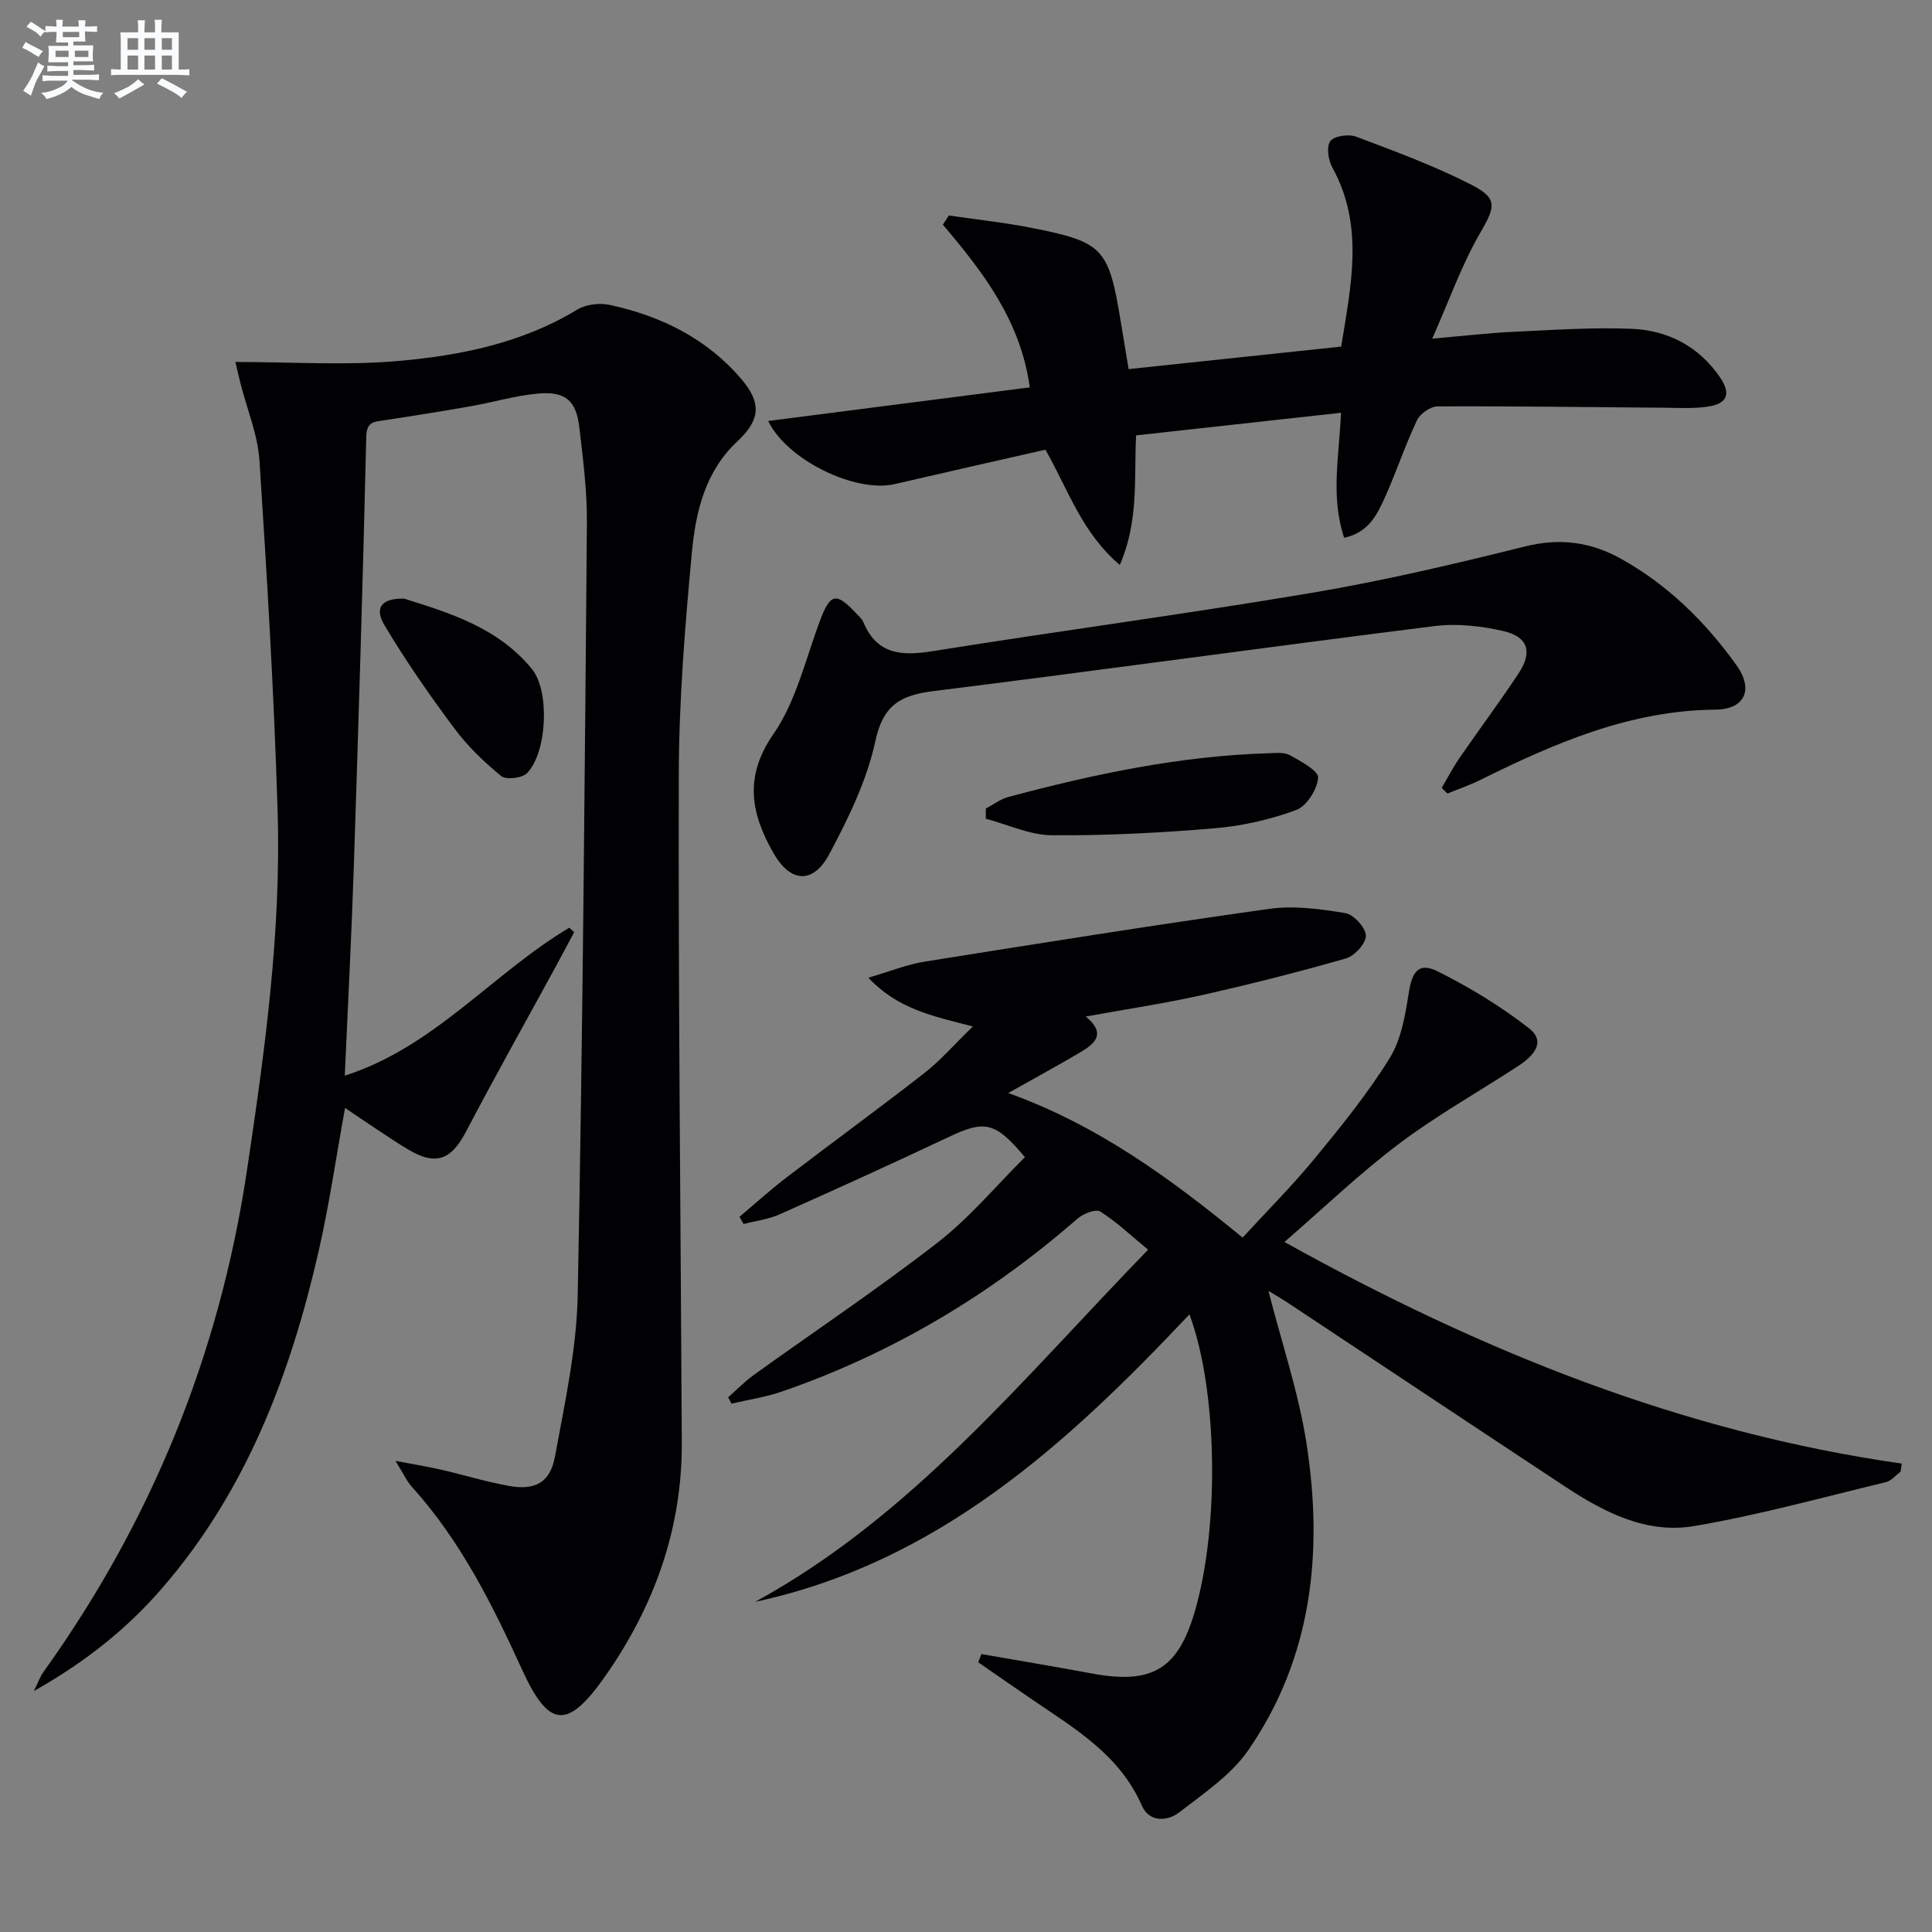
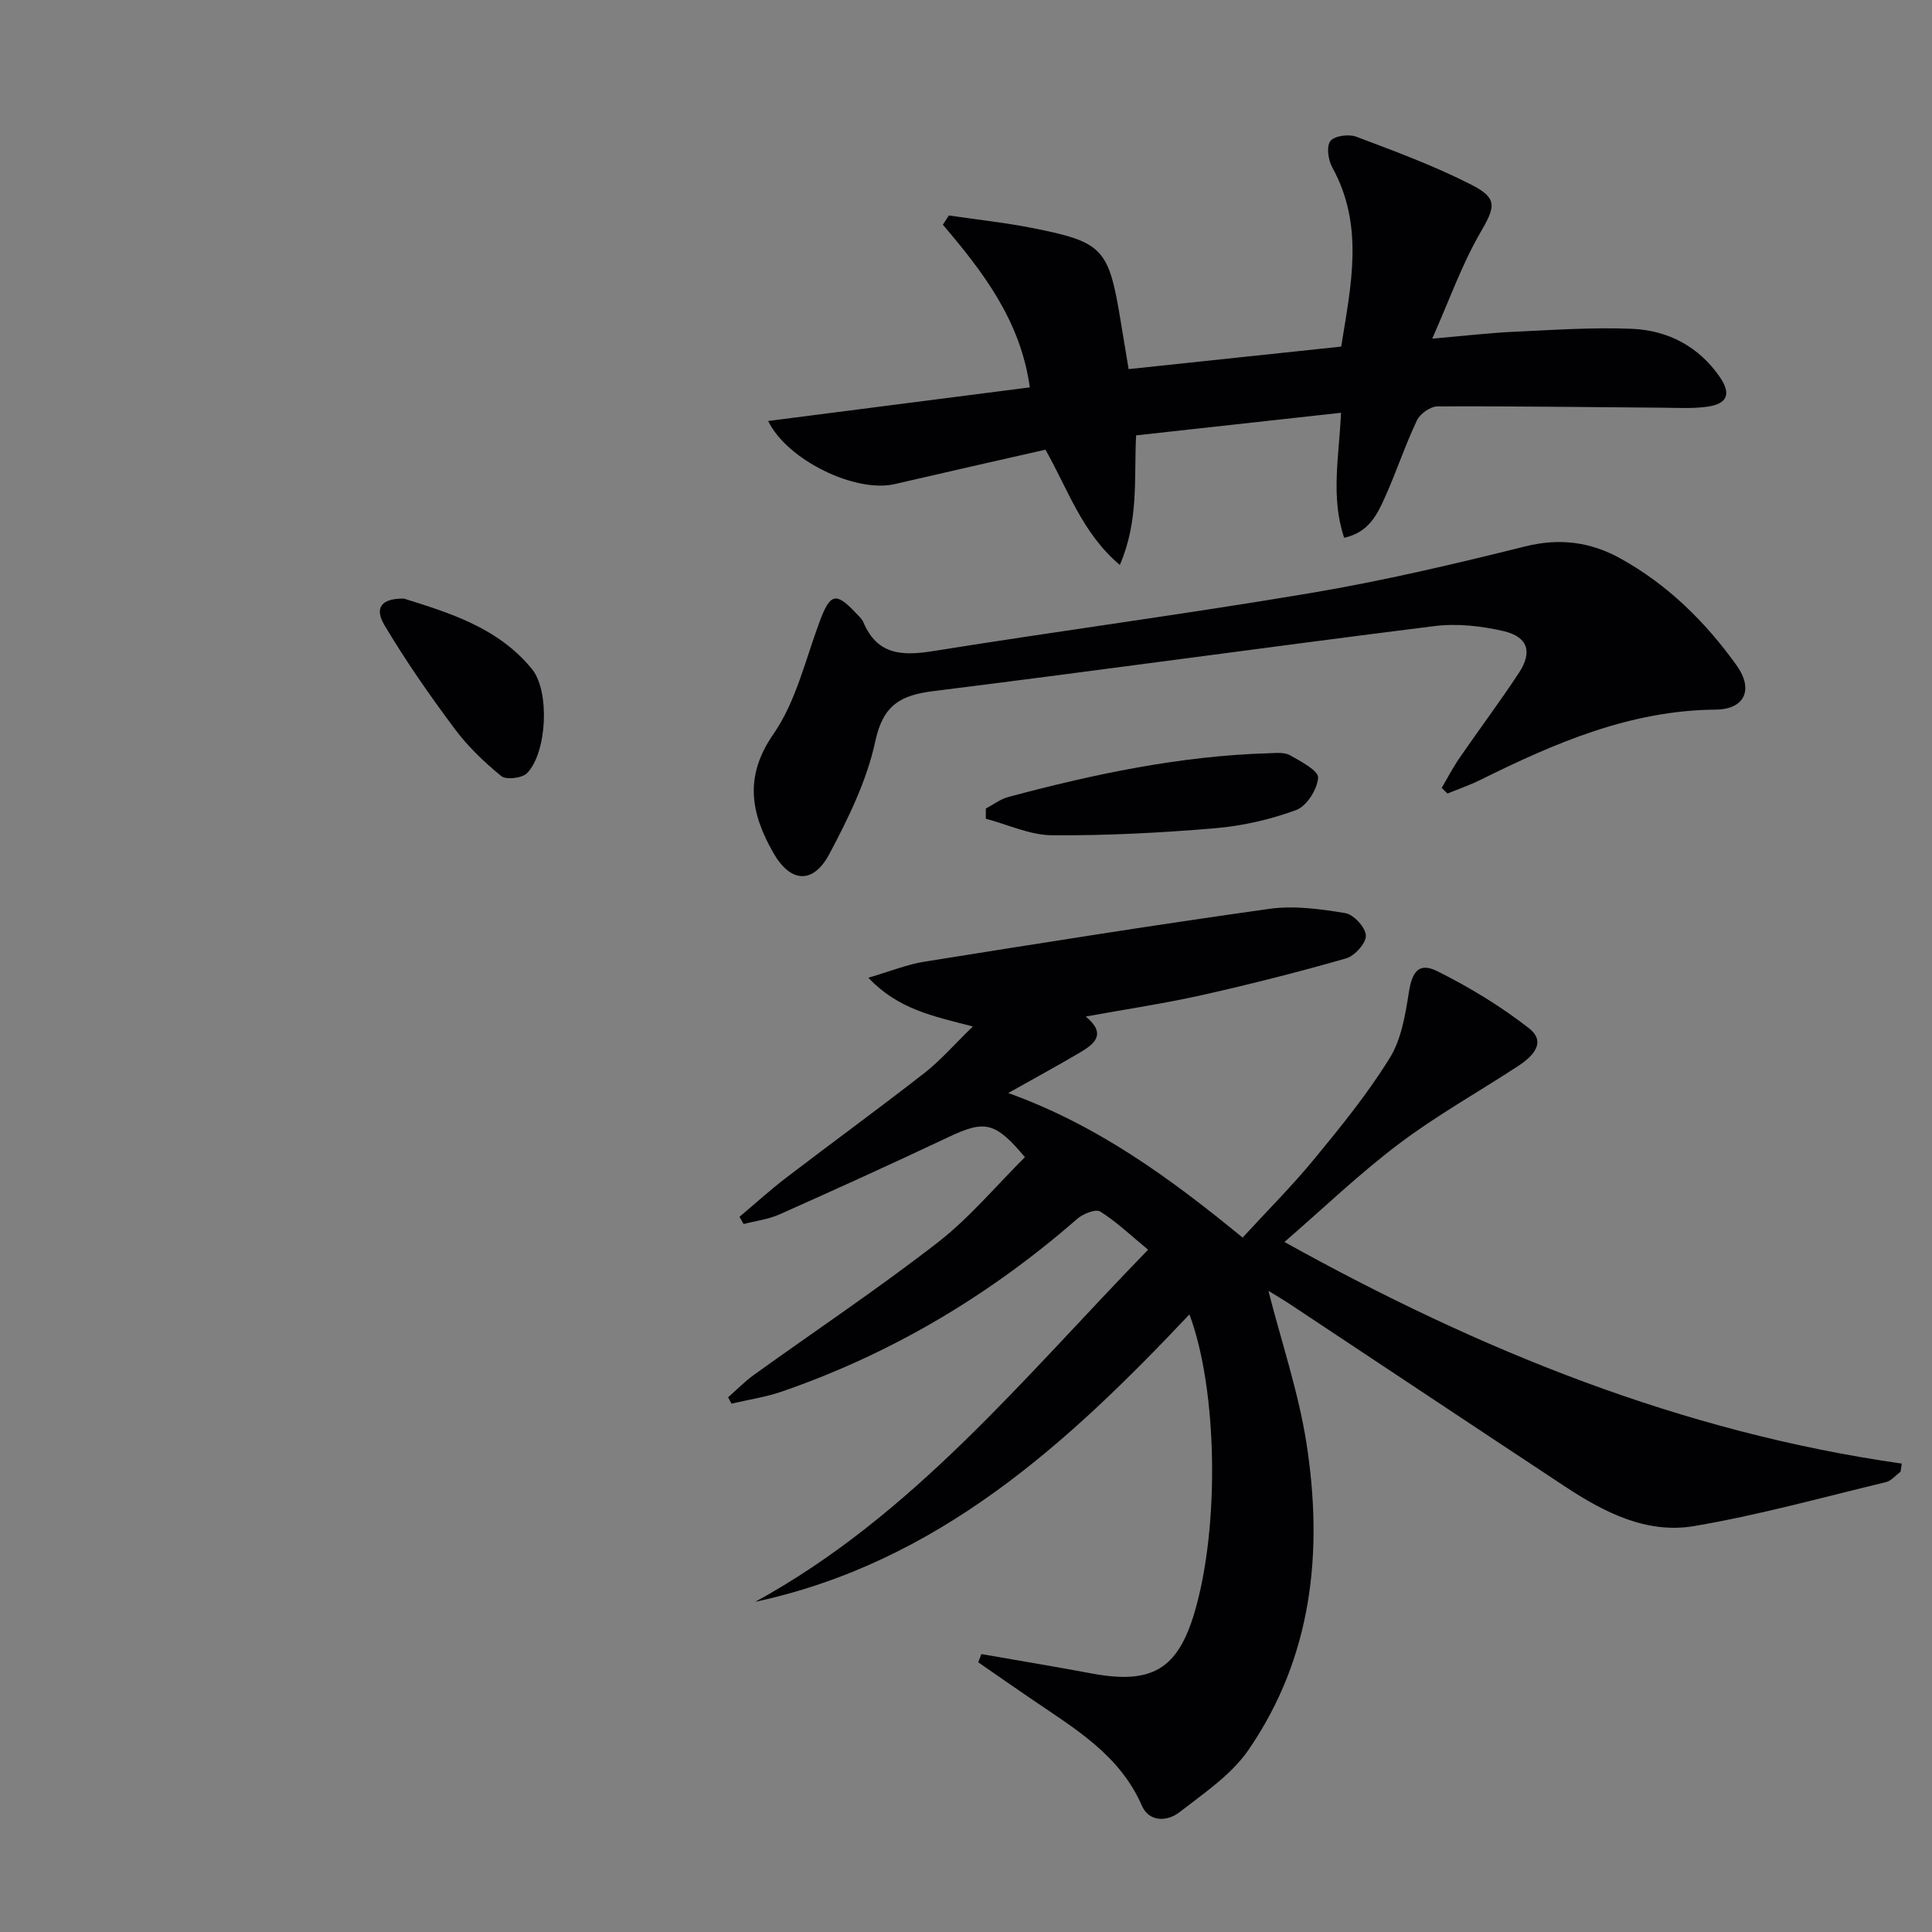
<svg xmlns="http://www.w3.org/2000/svg" enable-background="new 0 0 400 400" viewBox="0 0 400 400">
  <rect x="0" y="0" width="400" height="400" fill="#808080" stroke="none" />
  <g fill="#010103">
-     <path d="m71.44 229.38c-1.85 10.16-3.26 19.99-5.46 29.63-5.84 25.54-14.94 49.63-32.42 69.81-7.25 8.37-15.73 15.18-26.55 21.3 1.02-2.08 1.35-3.08 1.94-3.89 22.37-31.21 36.45-65.7 42.16-103.76 3.7-24.7 7.12-49.4 6.37-74.4-.73-24.25-2.18-48.49-3.76-72.71-.35-5.35-2.56-10.58-3.9-15.87-.42-1.65-.79-3.32-1.08-4.55 11.6 0 22.72.76 33.69-.2 12.88-1.13 25.62-3.69 37.03-10.61 1.8-1.09 4.6-1.47 6.69-1.02 10.64 2.29 20.12 6.92 27.33 15.36 4.23 4.96 3.95 8.46-.83 12.93-6.69 6.24-8.63 14.63-9.41 23.03-1.42 15.21-2.66 30.5-2.7 45.76-.12 46.14.39 92.28.62 138.41.09 17.91-5.71 33.97-15.88 48.47-7.83 11.16-11.68 10.68-17.2-1.41-6.16-13.49-12.76-26.73-22.84-37.87-1.04-1.15-1.7-2.66-3.36-5.33 4.14.79 6.83 1.22 9.48 1.83 4.69 1.08 9.31 2.51 14.04 3.36 5.38.96 8.51-.68 9.5-6.08 2.03-11.07 4.49-22.26 4.71-33.45 1.04-53.27 1.45-106.56 1.9-159.84.06-6.61-.8-13.25-1.57-19.83-.65-5.61-2.97-7.52-8.76-6.95-4.6.45-9.1 1.79-13.67 2.6-6.03 1.06-12.09 2.03-18.15 2.94-2.09.31-3.46.36-3.53 3.42-.69 29.6-1.6 59.19-2.57 88.79-.47 14.28-1.22 28.56-1.88 43.45 18.47-5.87 30.63-21.19 46.49-30.63.34.31.68.62 1.01.93-1.21 2.25-2.4 4.51-3.62 6.76-6.28 11.51-12.7 22.95-18.79 34.56-3.06 5.83-6.21 7.08-11.93 3.69-2.29-1.35-4.49-2.86-6.72-4.33-2.07-1.35-4.1-2.76-6.38-4.3z" />
    <path d="m203.19 342.46c7.63 1.33 15.27 2.6 22.88 4.02 12.4 2.31 17.78-.87 21.26-12.7 5.21-17.7 4.76-46.03-1.07-61.65-25.35 26.88-52.17 51.4-89.9 59.51 32.58-17.82 55.46-46.28 81.34-72.9-3.5-2.89-6.48-5.74-9.9-7.9-.93-.59-3.55.45-4.75 1.49-18.13 15.83-38.42 27.92-61.18 35.78-3.36 1.16-6.94 1.68-10.42 2.5-.23-.44-.47-.87-.7-1.31 1.77-1.56 3.43-3.27 5.34-4.65 12.7-9.13 25.72-17.83 38.07-27.42 6.62-5.14 12.1-11.76 18.04-17.65-6.2-7.39-8.31-7.72-15.93-4.11-11.54 5.46-23.18 10.74-34.84 15.94-2.33 1.04-4.97 1.36-7.47 2.01-.29-.5-.57-1-.86-1.49 3.21-2.7 6.32-5.53 9.65-8.08 9.52-7.28 19.21-14.34 28.66-21.71 3.27-2.55 6.04-5.76 10.01-9.62-8.43-2.19-15.46-3.57-21.64-10.09 4.58-1.34 8.04-2.76 11.64-3.33 23.76-3.79 47.53-7.59 71.36-10.93 5.13-.72 10.57.02 15.74.88 1.74.29 4.2 2.96 4.27 4.64.07 1.57-2.31 4.22-4.09 4.73-9.85 2.83-19.81 5.35-29.82 7.6-7.74 1.73-15.6 2.9-24.08 4.44 4.41 3.65 1.76 5.7-1.22 7.46-4.68 2.76-9.45 5.35-14.83 8.38 18.47 6.65 33.45 17.57 48.52 29.93 5.01-5.46 10.27-10.71 14.96-16.42 5.49-6.67 10.97-13.44 15.5-20.76 2.4-3.87 3.22-8.91 3.95-13.55.68-4.35 2.07-6.34 5.95-4.4 6.62 3.3 13.05 7.21 18.88 11.75 3.81 2.96.77 5.92-2.21 7.87-8.21 5.37-16.83 10.19-24.64 16.08-8.18 6.16-15.61 13.31-23.73 20.34 40.7 22.61 82.34 39.39 127.81 45.88-.08.56-.17 1.13-.25 1.69-1.02.74-1.93 1.89-3.06 2.16-13.2 3.17-26.34 6.83-39.7 9.09-9.78 1.66-18.56-2.82-26.63-8.14-19.02-12.55-37.98-25.18-56.98-37.77-1.46-.97-2.97-1.85-4.51-2.8 2.73 10.71 6.23 20.99 7.88 31.56 3.49 22.44 1.23 44.27-12.02 63.51-3.54 5.15-9.21 8.94-14.28 12.88-2.51 1.96-6.28 2.08-7.77-1.34-4.56-10.48-13.78-15.9-22.57-21.89-3.79-2.58-7.55-5.2-11.32-7.81.23-.56.45-1.13.66-1.7z" />
    <path d="m196.45 44.61c5.82.86 11.69 1.48 17.45 2.63 14.54 2.89 15.66 4.2 18.14 19.35.51 3.09 1.02 6.18 1.63 9.83 14.7-1.56 29.17-3.09 44.01-4.66 2.03-12.69 4.82-25.04-1.86-37.13-.84-1.52-1.23-4.37-.37-5.44.87-1.09 3.82-1.47 5.37-.88 8.04 3.03 16.16 6.03 23.8 9.93 5.64 2.88 4.93 4.63 1.76 10.12-3.75 6.5-6.29 13.71-9.85 21.75 6.79-.59 11.86-1.19 16.96-1.42 8.14-.38 16.3-.95 24.42-.61 7.43.32 13.82 3.66 18.16 9.98 2.42 3.53 1.55 5.58-2.64 6.15-3.07.42-6.22.22-9.34.2-15.49-.11-30.99-.34-46.48-.27-1.46.01-3.59 1.51-4.24 2.87-2.42 5.1-4.2 10.5-6.5 15.66-1.66 3.71-3.41 7.57-8.58 8.67-2.84-8.5-1.03-16.89-.65-25.88-14.26 1.57-28.18 3.11-42.42 4.68-.46 8.85.61 17.59-3.37 26.83-7.82-6.62-10.63-15.44-15.4-23.87-10.28 2.34-20.74 4.69-31.18 7.12-8.14 1.9-22.32-4.96-26.23-13.06 18.08-2.32 36.04-4.63 54.17-6.96-1.92-13.86-9.7-23.9-18-33.68.42-.65.83-1.28 1.24-1.91z" />
    <path d="m298.49 163.13c1.22-2.08 2.33-4.24 3.7-6.22 4.05-5.89 8.35-11.62 12.28-17.59 2.85-4.34 1.89-7.47-3.16-8.65-4.61-1.07-9.62-1.63-14.29-1.05-34.59 4.33-69.12 9.15-103.72 13.46-6.82.85-10.46 2.85-12.07 10.36-1.74 8.11-5.57 15.94-9.51 23.35-3.37 6.34-8.08 6.01-11.63-.25-4.59-8.09-6.12-15.68.04-24.56 4.68-6.75 6.63-15.42 9.58-23.32 2.16-5.78 3.34-6.16 7.45-1.78.57.61 1.27 1.19 1.58 1.92 2.88 6.86 8.1 7.03 14.54 5.99 26.06-4.18 52.24-7.65 78.27-12.04 14.87-2.51 29.61-5.98 44.26-9.63 7.13-1.77 13.49-.92 19.66 2.49 9.79 5.42 17.6 13.11 24.06 22.13 3.59 5.01 1.72 9.13-4.35 9.18-17.73.16-33.34 6.95-48.77 14.59-2.17 1.07-4.48 1.86-6.72 2.78-.41-.37-.8-.77-1.2-1.16z" />
    <path d="m204.11 167.4c1.54-.81 3-1.95 4.64-2.39 17.68-4.73 35.53-8.51 53.91-9.06 1.48-.04 3.23-.25 4.41.41 2.24 1.26 5.93 3.21 5.83 4.65-.16 2.4-2.37 5.9-4.54 6.7-5.39 1.98-11.18 3.3-16.91 3.78-11.19.94-22.45 1.53-33.68 1.44-4.57-.04-9.11-2.22-13.67-3.42 0-.7 0-1.4.01-2.11z" />
    <path d="m83.64 123.93c9.18 2.91 19.44 5.92 26.5 14.6 3.75 4.61 3.11 17.32-1.02 21.54-1.02 1.04-4.33 1.44-5.34.61-3.56-2.91-6.97-6.18-9.7-9.86-5.13-6.88-10.06-13.96-14.45-21.33-2.19-3.66-.68-5.62 4.01-5.56z" />
  </g>
-   <path d="m6.8 9.5c.6.3 1.3.7 2.1 1.1-.4.4-.7.8-.9 1.2-.7-.4-1.3-.8-1.8-1.1s-1.1-.6-1.6-.8c.2-.4.5-.8.7-1.2.4.2.8.5 1.5.8zm.9 6.9c-.3.6-.5 1.1-.7 1.7s-.4 1.1-.6 1.7c-.6-.4-1.1-.7-1.6-1 .7-1 1.2-1.8 1.5-2.4.3-.5.6-1.1.8-1.7.3-.6.5-1.2.8-1.8.3.3.8.6 1.3.8-.7 1.3-1.2 2.2-1.5 2.7zm.1-11c.4.3 1 .7 1.7 1.1-.5.2-.8.6-1.1 1.1-.5-.6-1-1-1.4-1.2s-.9-.6-1.5-.8c.2-.4.5-.7.9-1.1.5.3.9.6 1.4.9zm10.5 13.1c1 .4 2 .6 3.1.7-.4.4-.7.8-.8 1.3-.9-.2-1.9-.6-3-.9-1-.4-2-.9-2.8-1.6-.5.4-1.1.9-1.9 1.3s-1.9.9-3.3 1.2c-.1-.3-.5-.8-1.1-1.3 1 0 2.1-.3 3.2-.8 1.2-.5 1.9-1 2.3-1.7h-3.2c-.4 0-1 0-2 .1v-1.2c1 0 1.7.1 2 .1h3.3v-1h-2.3c-.2 0-.9 0-2 .1v-1.2c1.2 0 1.9.1 2 .1h2.3v-.8h-4.1c0-.7.1-1.2.1-1.6 0-.5 0-1.1-.1-1.8h4.1v-.7h-2.5c0-.6.1-1.1.1-1.6v-.6h-.5c-.4 0-1 0-1.8.1v-1.3c1.2 0 1.9.1 2.1.1h.2c0-.3 0-.8-.1-1.4h1.4c0 .6-.1 1-.1 1.4h3.4c0-.4 0-.8-.1-1.3h1.5c0 .4-.1.9-.1 1.3.7 0 1.5 0 2.5-.1v1.2c-1 0-1.8-.1-2.5-.1v.6c0 .3 0 .8.1 1.5h-2.5v.8h4.1c0 .8-.1 1.3-.1 1.8s0 1 .1 1.5h-4.1v.8h1.4c.8 0 1.8 0 2.9-.1v1.2c-1 0-1.9-.1-2.8-.1h-1.5v1h3.2c.3 0 1 0 2.1-.1v1.2c-1.1 0-1.8-.1-2.1-.1h-3.4l-.1.1c1.4 1 2.4 1.5 3.4 1.9zm-4.1-6.7v-1.3h-2.7v1.3zm2.2-4.1v-1.1h-3.4v1.1zm1.9 4.1v-1.3h-2.8v1.3z" fill="#fafbfc" />
-   <path d="m37 6.7v2.3 5.4c1 0 1.8 0 2.2-.1v1.3c-.6 0-1.5-.1-2.5-.1h-11.9c-.7 0-1.3 0-1.8.1v-1.3c.5 0 1.1.1 2 .1v-5.2c0-1 0-1.8-.1-2.5h3.7c0-1.3 0-2.1-.1-2.5h1.5c0 .4-.1 1.3-.1 2.5h2.2c0-1.2 0-2.1-.1-2.6h1.5c0 .4-.1 1.3-.1 2.6zm-12.3 13.7c-.3-.4-.7-.8-1.1-1.1 1.1-.4 2.1-.9 2.9-1.3.8-.5 1.5-1 2.1-1.6.4.4.9.8 1.3 1.1-2.5 1.4-4.2 2.4-5.2 2.9zm3.9-10.1v-2.4h-2.2v2.4zm0 4.1v-2.9h-2.2v2.9zm3.5-4.1v-2.4h-2.2v2.4zm0 4.1v-2.9h-2.2v2.9zm.4 2.9 1-1.1c.6.3 1.4.7 2.5 1.3s2 1.1 2.7 1.5c-.4.4-.8.8-1.1 1.3-.8-.8-2.5-1.7-5.1-3zm3.1-7v-2.4h-2.1v2.4zm0 4.1v-2.9h-2.1v2.9z" fill="#fafbfc" />
</svg>